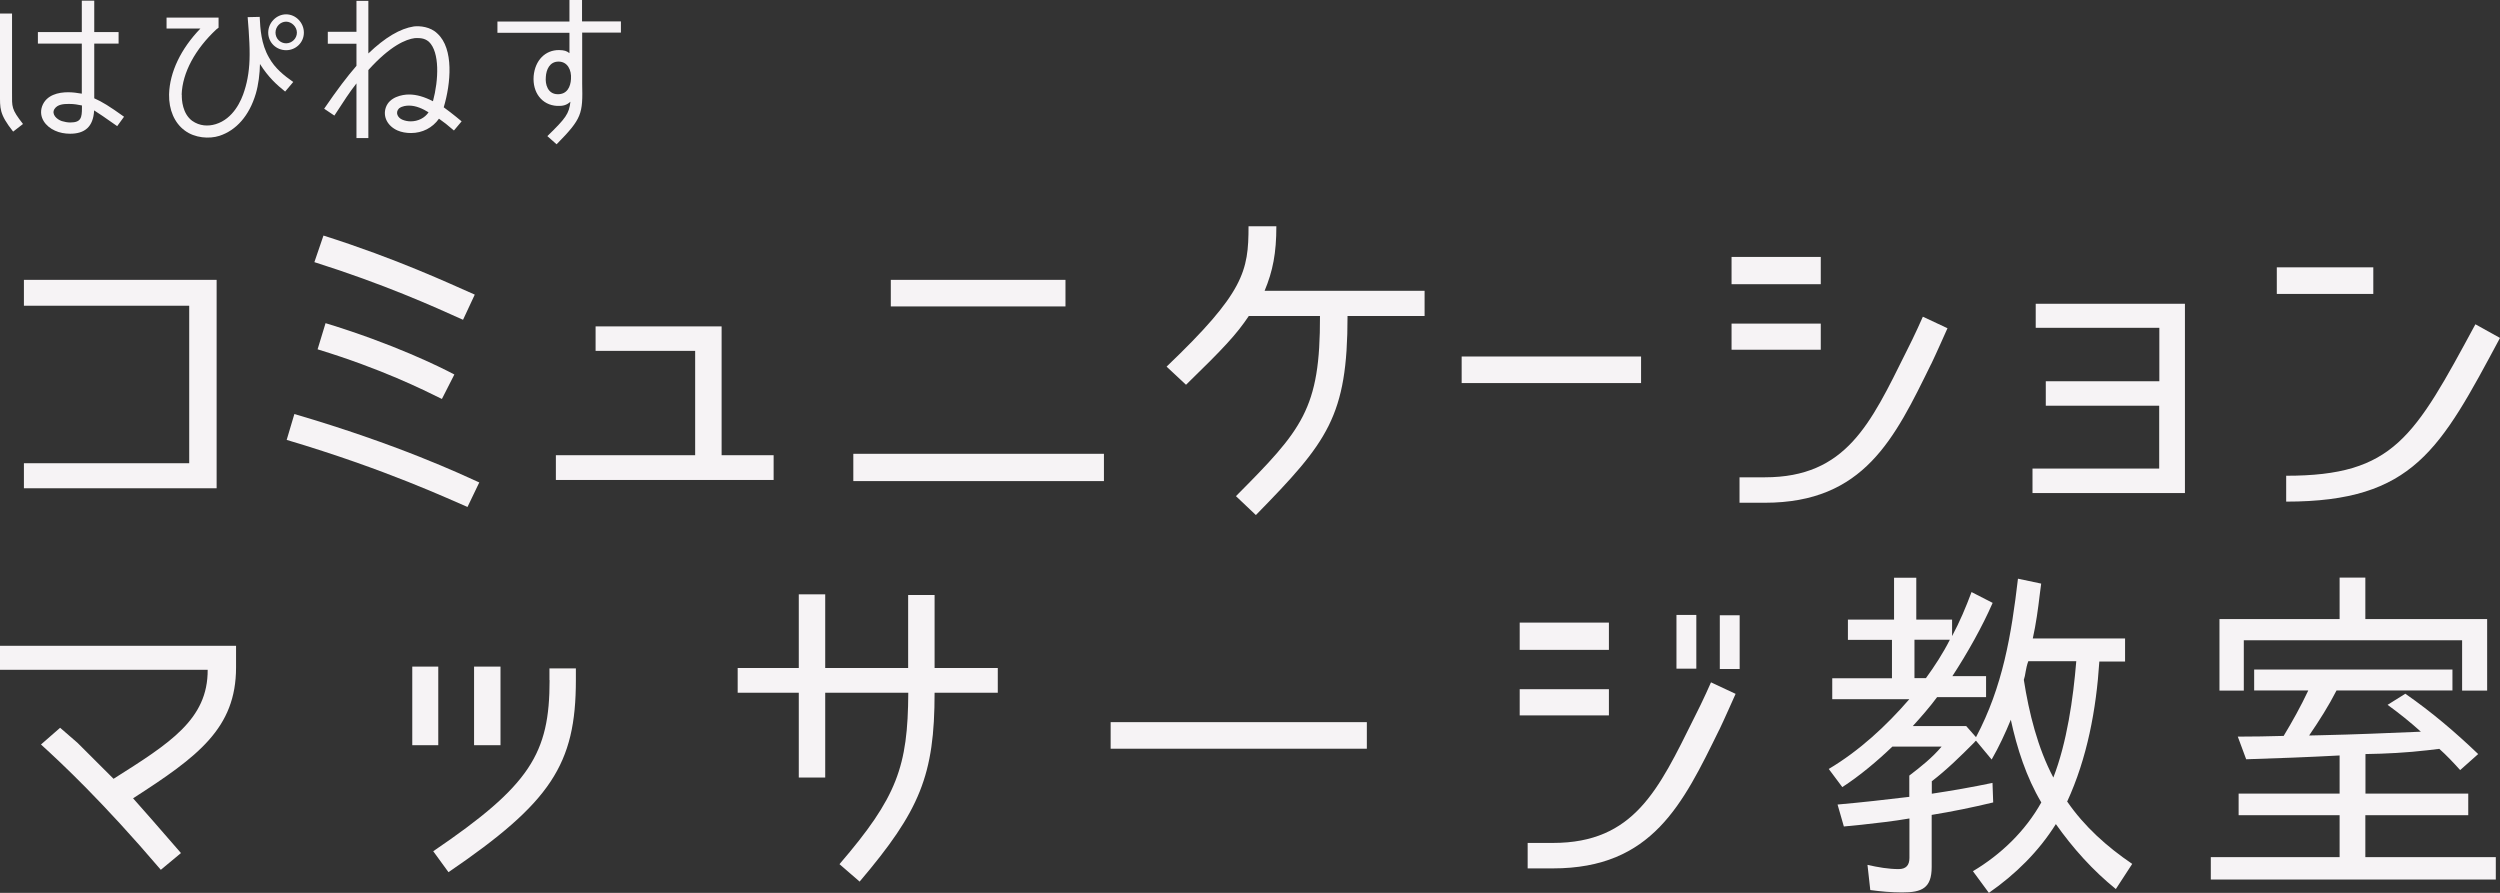
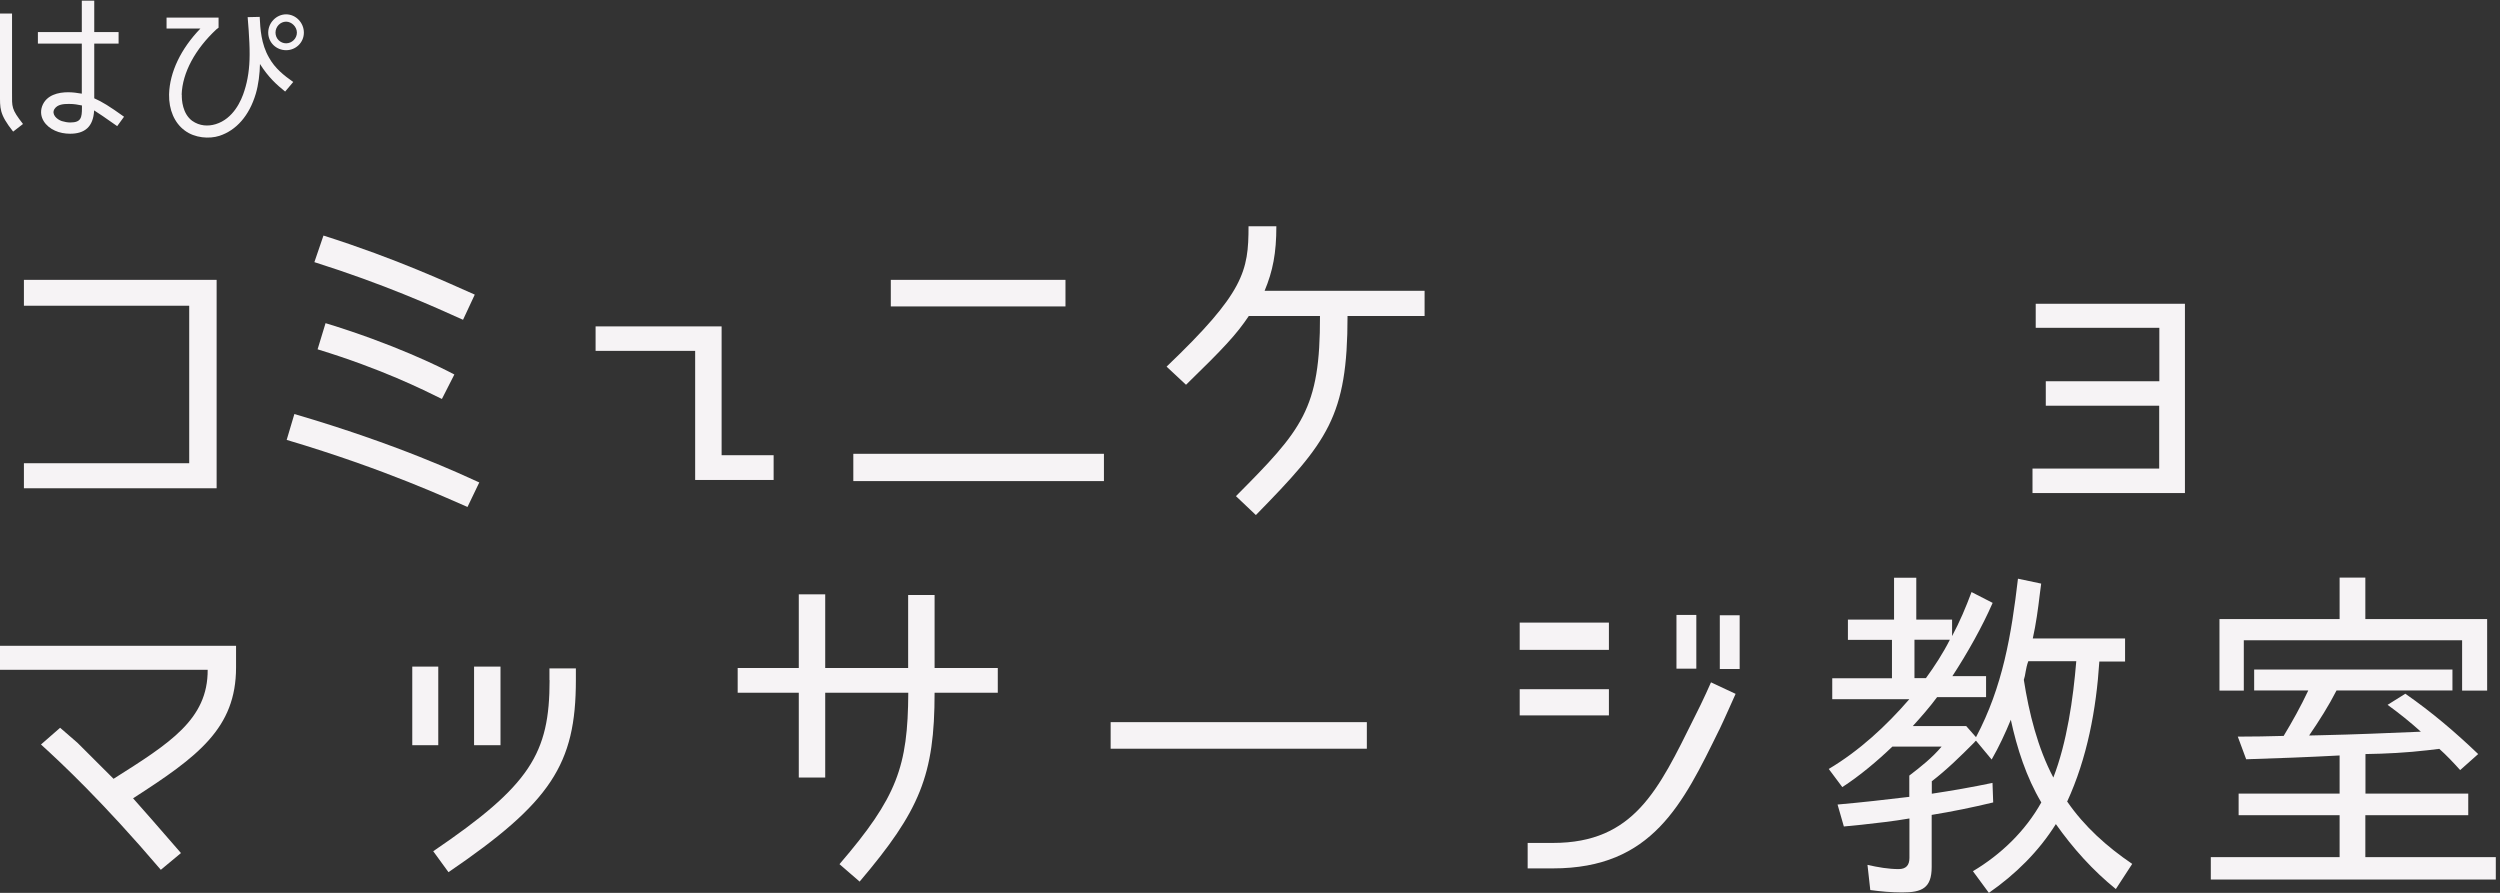
<svg xmlns="http://www.w3.org/2000/svg" width="140" height="50" viewBox="0 0 140 50" fill="none">
  <rect x="0" y="0" width="140" height="50" fill="#333333" stroke="none" />
  <g clip-path="url(#clip0_23_154)">
    <path d="M1.284 6.946L0.736 7.371C-0.047 6.379 5.1119e-05 6.072 5.1119e-05 5.229V0.756H0.674V5.182C0.674 6.001 0.627 6.096 1.284 6.938V6.946ZM5.271 6.182C5.224 7.111 4.738 7.489 3.924 7.489C3.634 7.489 3.328 7.434 3.078 7.316C2.561 7.088 2.146 6.568 2.357 5.954C2.592 5.308 3.281 5.166 3.814 5.166C4.057 5.166 4.315 5.198 4.581 5.245V2.441H2.122V1.796H4.581V0.039H5.278V1.796H6.641V2.441H5.278V5.505C5.709 5.694 6.124 5.946 6.946 6.537L6.563 7.064C5.819 6.537 5.552 6.363 5.271 6.182ZM3.861 5.82C3.571 5.82 3.219 5.836 3.046 6.111C2.874 6.403 3.18 6.686 3.461 6.781C3.618 6.828 3.783 6.859 3.931 6.859C4.534 6.859 4.589 6.6 4.589 6.04V5.906C4.346 5.859 4.166 5.82 3.869 5.82H3.861Z" fill="#F6F3F5" />
    <path d="M10.181 5.308C10.173 5.599 10.22 6.363 10.76 6.765C11.183 7.064 11.661 7.08 12.076 6.954C13.063 6.655 13.517 5.639 13.689 5.072C13.877 4.489 13.979 3.819 13.979 3.048C13.987 2.276 13.869 0.961 13.869 0.961L14.543 0.945C14.574 1.599 14.621 2.465 15.067 3.229C15.396 3.827 15.905 4.229 16.422 4.591L15.968 5.127C15.514 4.764 15.028 4.331 14.558 3.583C14.55 4.111 14.472 4.757 14.323 5.253C13.955 6.489 13.227 7.3 12.287 7.607C11.723 7.789 10.909 7.733 10.345 7.308C9.766 6.883 9.452 6.143 9.468 5.284C9.499 4.048 10.126 2.733 11.222 1.599H9.327V0.984H12.24V1.551L12.115 1.646C10.94 2.741 10.212 4.064 10.173 5.3L10.181 5.308ZM16.023 2.811C15.475 2.811 15.02 2.386 15.02 1.827C15.02 1.268 15.482 0.803 16.023 0.803C16.563 0.803 17.017 1.268 17.017 1.827C17.017 2.386 16.563 2.811 16.023 2.811ZM16.023 1.213C15.702 1.213 15.428 1.488 15.428 1.827C15.428 2.166 15.702 2.426 16.023 2.426C16.344 2.426 16.626 2.158 16.626 1.827C16.626 1.496 16.328 1.213 16.023 1.213Z" fill="#F6F3F5" />
-     <path d="M19.962 3.686V2.449H18.357V1.78H19.962V0.047H20.628V2.993C21.575 2.087 22.413 1.599 23.173 1.481C23.51 1.441 24.105 1.496 24.488 1.874C25.428 2.725 25.248 4.678 24.849 6.009C25.35 6.371 25.851 6.796 25.851 6.796L25.42 7.308C25.044 6.985 24.864 6.844 24.582 6.647C24.222 7.159 23.651 7.45 23.016 7.45C22.742 7.45 22.484 7.403 22.264 7.308C21.708 7.064 21.426 6.536 21.607 6.017C21.81 5.434 22.515 5.292 22.907 5.292C23.322 5.292 23.76 5.418 24.246 5.67C24.567 4.473 24.629 2.922 24.019 2.339C23.744 2.103 23.455 2.134 23.235 2.134C22.734 2.197 21.865 2.552 20.628 3.922V7.733H19.962V4.67C19.555 5.19 19.296 5.599 18.725 6.473L18.153 6.088C18.897 5.001 19.437 4.292 19.962 3.686ZM24.003 6.292C23.674 6.088 23.298 5.914 22.907 5.914C22.773 5.914 22.523 5.93 22.343 6.072C22.116 6.308 22.28 6.599 22.531 6.702C22.679 6.765 22.844 6.796 23 6.796C23.408 6.796 23.791 6.607 24.003 6.284V6.292Z" fill="#F6F3F5" />
-     <path d="M32.602 1.835V4.686C32.641 6.387 32.594 6.631 31.169 8.08L30.652 7.623C31.686 6.615 31.866 6.379 31.944 5.694C31.74 5.883 31.537 5.946 31.192 5.93C30.346 5.883 29.814 5.182 29.884 4.261C29.963 3.378 30.534 2.796 31.31 2.804C31.607 2.811 31.732 2.851 31.889 2.977V1.835H27.856V1.205H31.889V0H32.594V1.197H34.771V1.827H32.594L32.602 1.835ZM30.566 4.316C30.526 4.725 30.675 5.261 31.216 5.276C31.764 5.292 31.952 4.851 31.975 4.426C32.014 3.914 31.779 3.449 31.278 3.449C30.777 3.449 30.589 3.906 30.566 4.308V4.316Z" fill="#F6F3F5" />
    <path d="M1.339 25.941H10.596V17.121H1.339V15.672H12.131V27.343H1.339V25.933V25.941Z" fill="#F6F3F5" />
    <path d="M26.838 27.02L26.18 28.39C25.209 27.981 21.646 26.296 16.054 24.634L16.485 23.185C22.335 24.901 25.835 26.563 26.846 27.02H26.838ZM17.605 14.68L18.114 13.191C22.233 14.498 25.154 15.869 26.587 16.499L25.93 17.908C24.238 17.144 21.513 15.916 17.605 14.68ZM25.444 20.972L24.747 22.342C23.674 21.814 21.387 20.665 17.785 19.562L18.231 18.097C22.006 19.247 24.63 20.539 25.444 20.972Z" fill="#F6F3F5" />
-     <path d="M33.353 19.649V18.278H40.41V25.492H43.323V26.878H31.129V25.492H38.929V19.649H33.346H33.353Z" fill="#F6F3F5" />
+     <path d="M33.353 19.649V18.278H40.41V25.492H43.323V26.878H31.129H38.929V19.649H33.346H33.353Z" fill="#F6F3F5" />
    <path d="M61.82 25.413V26.941H47.786V25.413H61.82ZM49.885 17.16V15.672H59.667V17.16H49.885Z" fill="#F6F3F5" />
    <path d="M70.325 28.839L69.213 27.784C72.925 24.051 73.935 22.917 73.919 17.696H69.933C69.236 18.735 68.532 19.491 66.417 21.547L65.329 20.531C69.667 16.388 69.918 15.191 69.918 12.671H71.476C71.476 14.175 71.28 15.176 70.818 16.286H79.777V17.696H75.462C75.462 23.326 74.35 24.736 70.333 28.839H70.325Z" fill="#F6F3F5" />
-     <path d="M81.853 19.964H91.9V21.452H81.853V19.964Z" fill="#F6F3F5" />
-     <path d="M101.963 14.388V15.916H96.967V14.388H101.963ZM96.967 19.586V18.121H101.963V19.586H96.967ZM108.142 20.389C106.098 24.555 104.391 28.154 98.831 28.154H97.413V26.729H98.831C103.381 26.729 104.744 23.736 106.725 19.751C107.265 18.696 107.68 17.735 107.68 17.735L109.059 18.381C109.059 18.381 108.362 19.948 108.142 20.397V20.389Z" fill="#F6F3F5" />
    <path d="M114.564 22.72V21.35H120.923V18.357H114V17.011H122.356V27.611H113.82V26.24H120.915V22.72H114.556H114.564Z" fill="#F6F3F5" />
-     <path d="M132.905 14.971V16.459H127.501V14.971H132.905ZM128.026 28.091V26.642C134.056 26.642 135.199 24.492 138.622 18.16L140 18.924C136.656 25.161 135.16 28.091 128.026 28.091Z" fill="#F6F3F5" />
    <path d="M7.448 44.7C8.035 45.361 8.732 46.149 10.134 47.771L9.006 48.709C5.756 44.897 3.43 42.723 2.295 41.692L3.367 40.755L4.339 41.597L6.359 43.613C9.507 41.621 11.645 40.29 11.63 37.51H0V36.163H13.219V37.376C13.219 40.778 11.097 42.361 7.448 44.708V44.7Z" fill="#F6F3F5" />
    <path d="M23.087 37.329H24.543V41.731H23.087V37.329ZM30.769 38.093V37.431H32.249V38.093C32.249 42.802 30.848 44.936 25.115 48.842L24.261 47.669C29.704 43.975 30.777 42.196 30.777 38.085L30.769 38.093ZM26.548 37.329H28.028V41.731H26.548V37.329Z" fill="#F6F3F5" />
    <path d="M50.856 38.793H46.212V43.542H44.732V38.793H41.31V37.407H44.732V33.281H46.212V37.407H50.856V33.32H52.337V37.407H55.876V38.793H52.337C52.337 43.408 51.522 45.385 48.139 49.37L47.011 48.393C50.238 44.637 50.841 42.936 50.864 38.793H50.856Z" fill="#F6F3F5" />
    <path d="M62.196 40.44H76.543V41.928H62.196V40.44Z" fill="#F6F3F5" />
    <path d="M90.099 34.864V36.392H85.103V34.864H90.099ZM85.103 40.061V38.597H90.099V40.061H85.103ZM96.278 40.865C94.234 45.031 92.527 48.63 86.966 48.63H85.549V47.204H86.966C91.516 47.204 92.879 44.212 94.86 40.227C95.401 39.172 95.816 38.211 95.816 38.211L97.194 38.856C97.194 38.856 96.497 40.424 96.278 40.873V40.865ZM94.994 37.447H93.882V34.438H94.994V37.447ZM97.421 37.463H96.309V34.454H97.421V37.463Z" fill="#F6F3F5" />
    <path d="M115.786 44.897H115.77C116.725 46.283 117.986 47.417 119.404 48.378L118.487 49.787C117.187 48.732 116.099 47.519 115.128 46.149C114.172 47.677 112.872 48.961 111.377 50L110.484 48.787C112.058 47.85 113.421 46.535 114.313 44.936C113.475 43.526 112.951 41.904 112.606 40.306C112.293 41.069 111.948 41.81 111.533 42.534L110.656 41.479C110.656 41.479 110.578 41.534 110.578 41.558C109.779 42.361 109.043 43.086 108.166 43.763H108.181V44.448C109.325 44.275 110.46 44.078 111.58 43.842L111.619 44.936C110.476 45.212 109.325 45.448 108.158 45.637H108.174V48.551C108.174 49.74 107.625 49.976 106.521 49.976C105.918 49.976 105.315 49.921 104.736 49.843L104.579 48.433C105.166 48.567 105.762 48.669 106.325 48.669C106.733 48.669 106.928 48.456 106.928 48.047V45.834C106.012 45.992 105.143 46.086 104.227 46.188L103.256 46.283L102.903 45.054C104.242 44.936 105.628 44.779 106.944 44.621H106.921V43.432C107.563 42.944 108.205 42.432 108.73 41.81H105.973C105.135 42.613 104.164 43.432 103.169 44.078L102.41 43.062C104.117 42.046 105.621 40.66 106.921 39.156H102.606V37.982H105.95V35.832H103.483V34.698H106.067V32.352H107.312V34.698H109.317V35.62C109.748 34.816 110.092 33.998 110.406 33.155L111.588 33.761C111.009 35.092 110.171 36.581 109.333 37.864H111.22V39.038H108.479C108.072 39.589 107.563 40.172 107.116 40.66H110.108L110.656 41.282C112.152 38.463 112.637 35.557 113.006 32.407L114.306 32.682L114.227 33.289C114.133 34.092 114.016 34.95 113.836 35.754H119.004V37.045H117.563C117.391 39.723 116.882 42.463 115.754 44.905L115.786 44.897ZM109.192 35.825H107.21V37.974H107.853C108.322 37.329 108.808 36.588 109.192 35.825ZM113.428 37.66C113.413 37.778 113.374 37.951 113.334 38.069C113.624 39.928 114.11 41.881 114.987 43.542C115.746 41.589 116.099 39.124 116.271 37.029H113.585C113.507 37.226 113.468 37.439 113.428 37.652V37.66Z" fill="#F6F3F5" />
    <path d="M132.459 45.653V48H139.765V49.252H123.805V48H131.018V45.653H125.363V44.44H131.018V42.306C129.271 42.4 127.54 42.463 125.786 42.519L125.316 41.251C126.17 41.251 127.031 41.235 127.885 41.211C128.371 40.408 128.856 39.534 129.263 38.667H126.233V37.494H137.337V38.667H130.845C130.415 39.51 129.874 40.368 129.31 41.188C129.545 41.188 129.78 41.172 130.007 41.172C131.871 41.132 133.68 41.054 135.568 40.975C134.965 40.431 134.346 39.935 133.704 39.471L134.698 38.849C136.194 39.888 137.518 41.022 138.778 42.227L137.768 43.125C137.416 42.731 136.993 42.282 136.601 41.936L135.943 42.014C134.8 42.148 133.61 42.211 132.466 42.227V44.44H138.222V45.653H132.466H132.459ZM137.886 35.856H125.653V38.675H124.29V34.667H131.018V32.344H132.459V34.667H139.28V38.675H137.878V35.856H137.886Z" fill="#F6F3F5" />
  </g>
  <defs>
    <clipPath id="clip0_23_154">
      <rect width="140" height="50" fill="white" />
    </clipPath>
  </defs>
</svg>